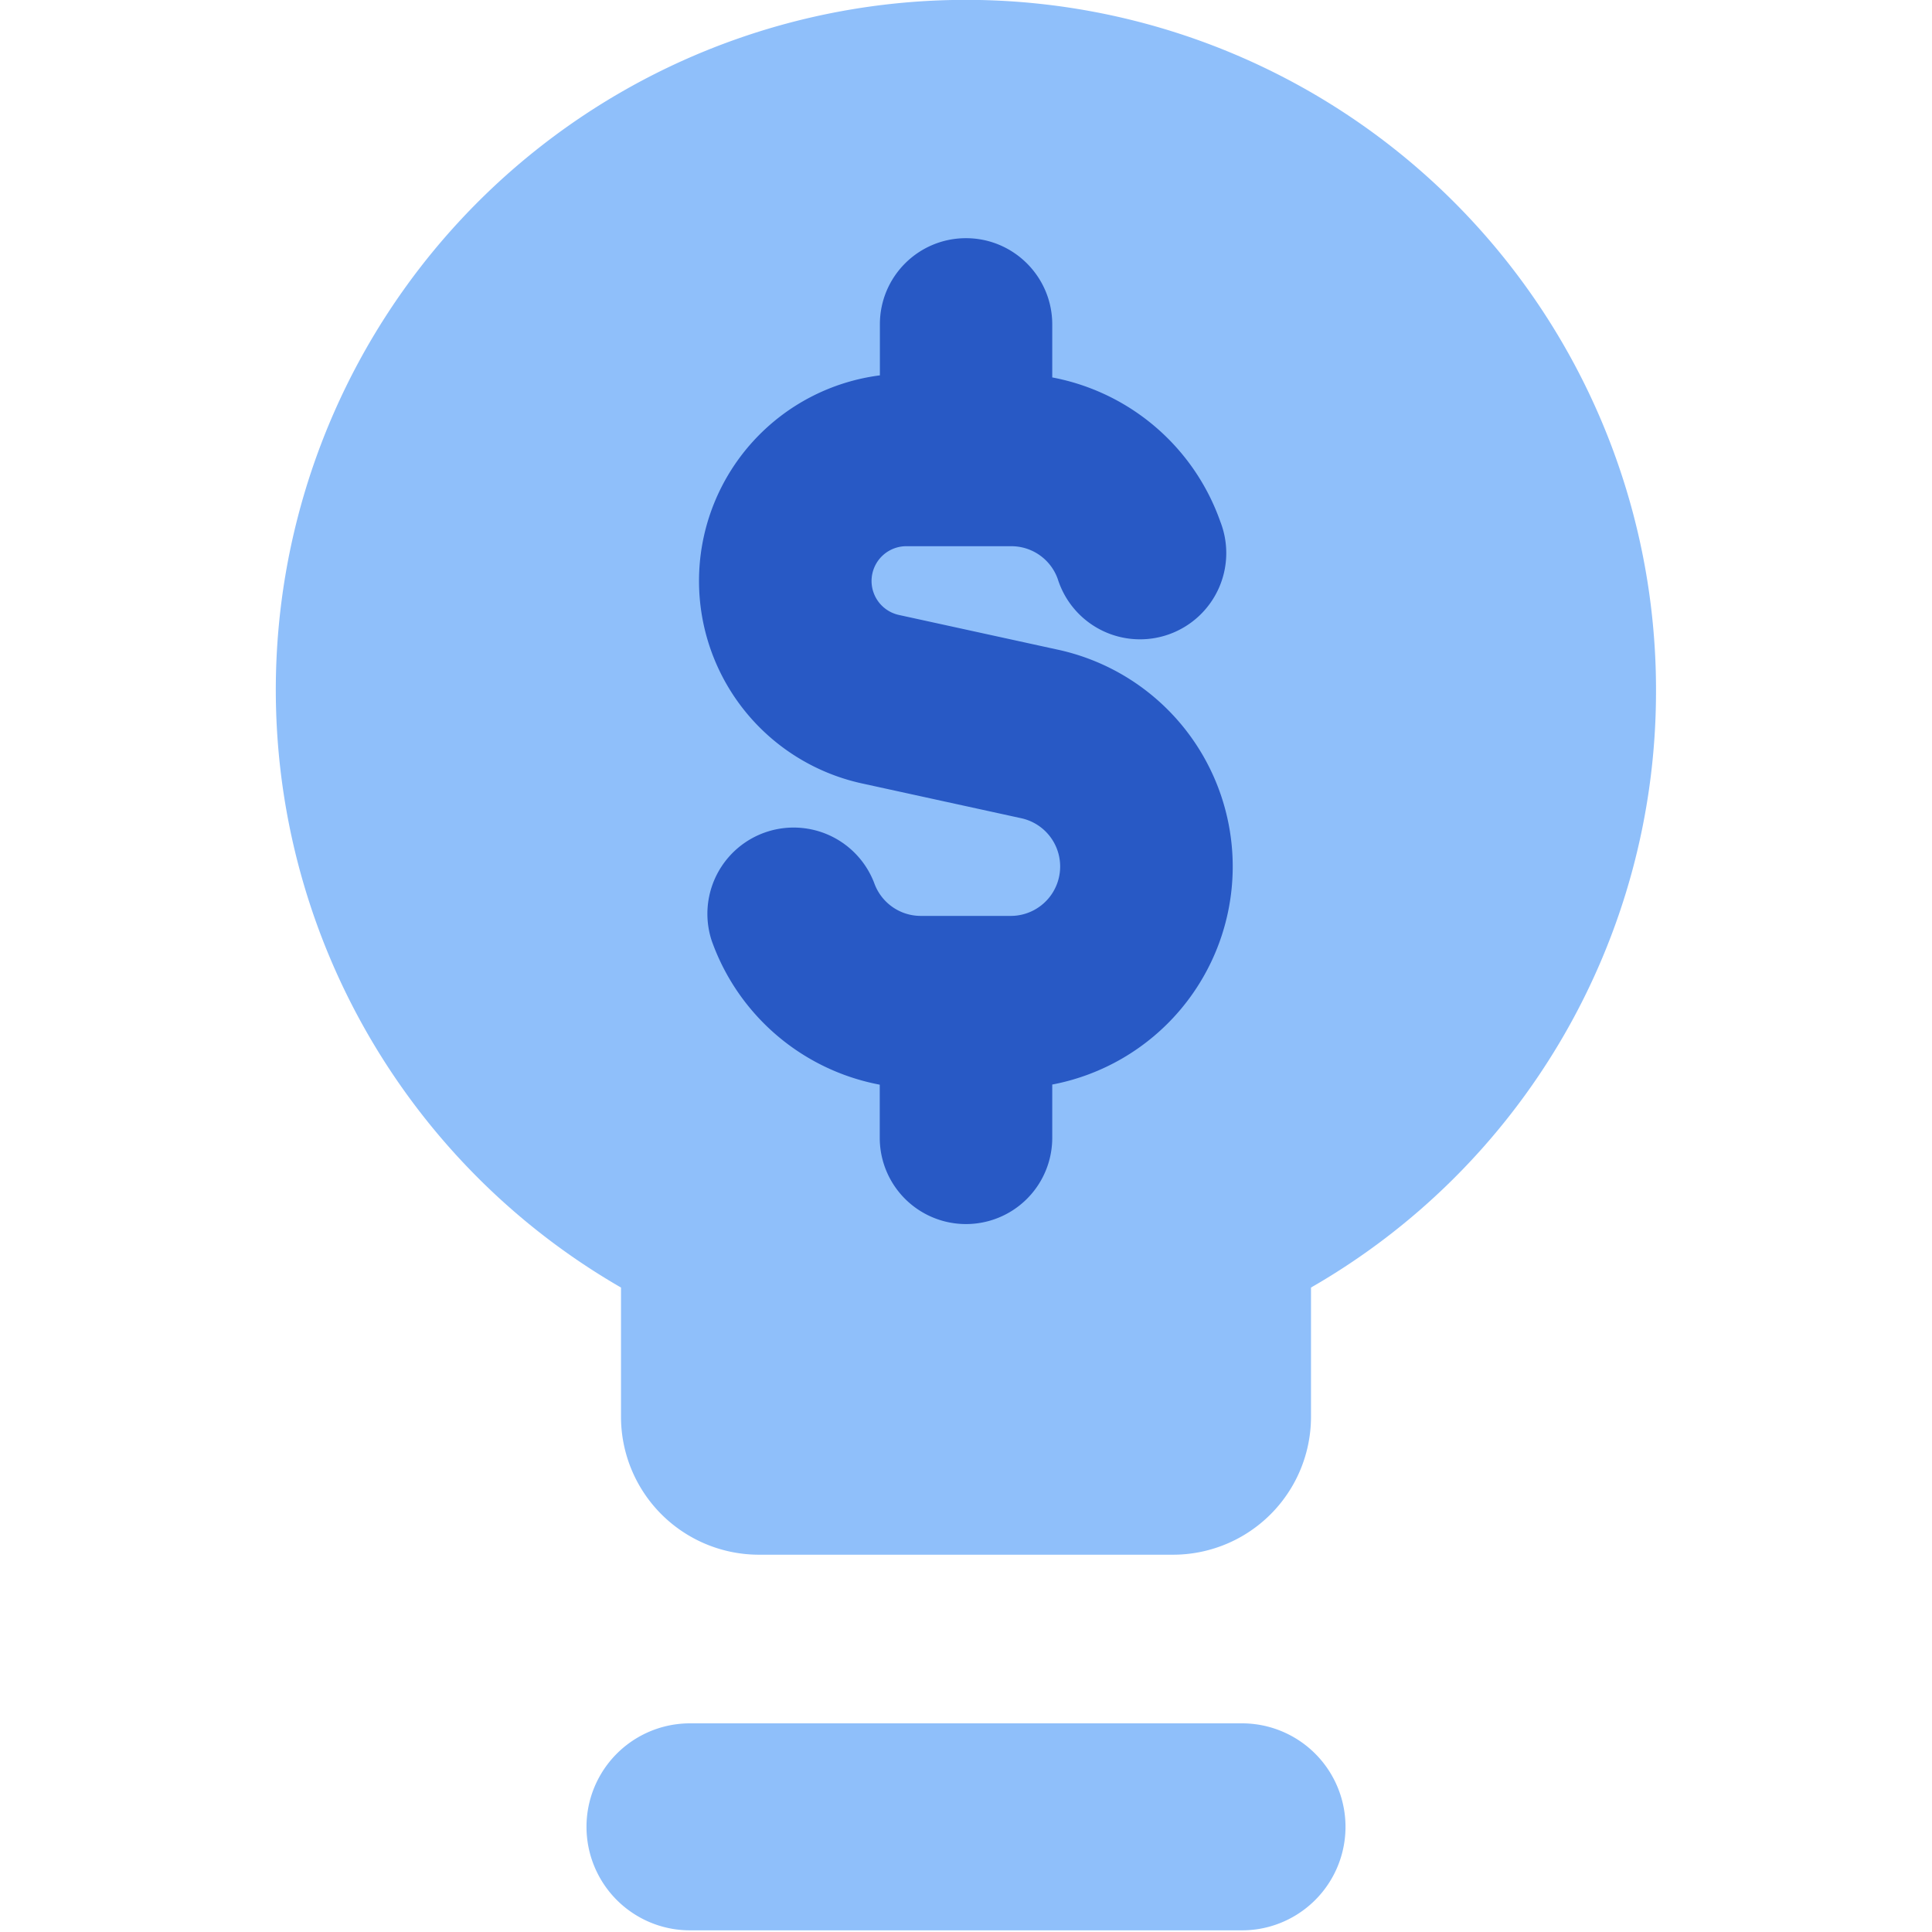
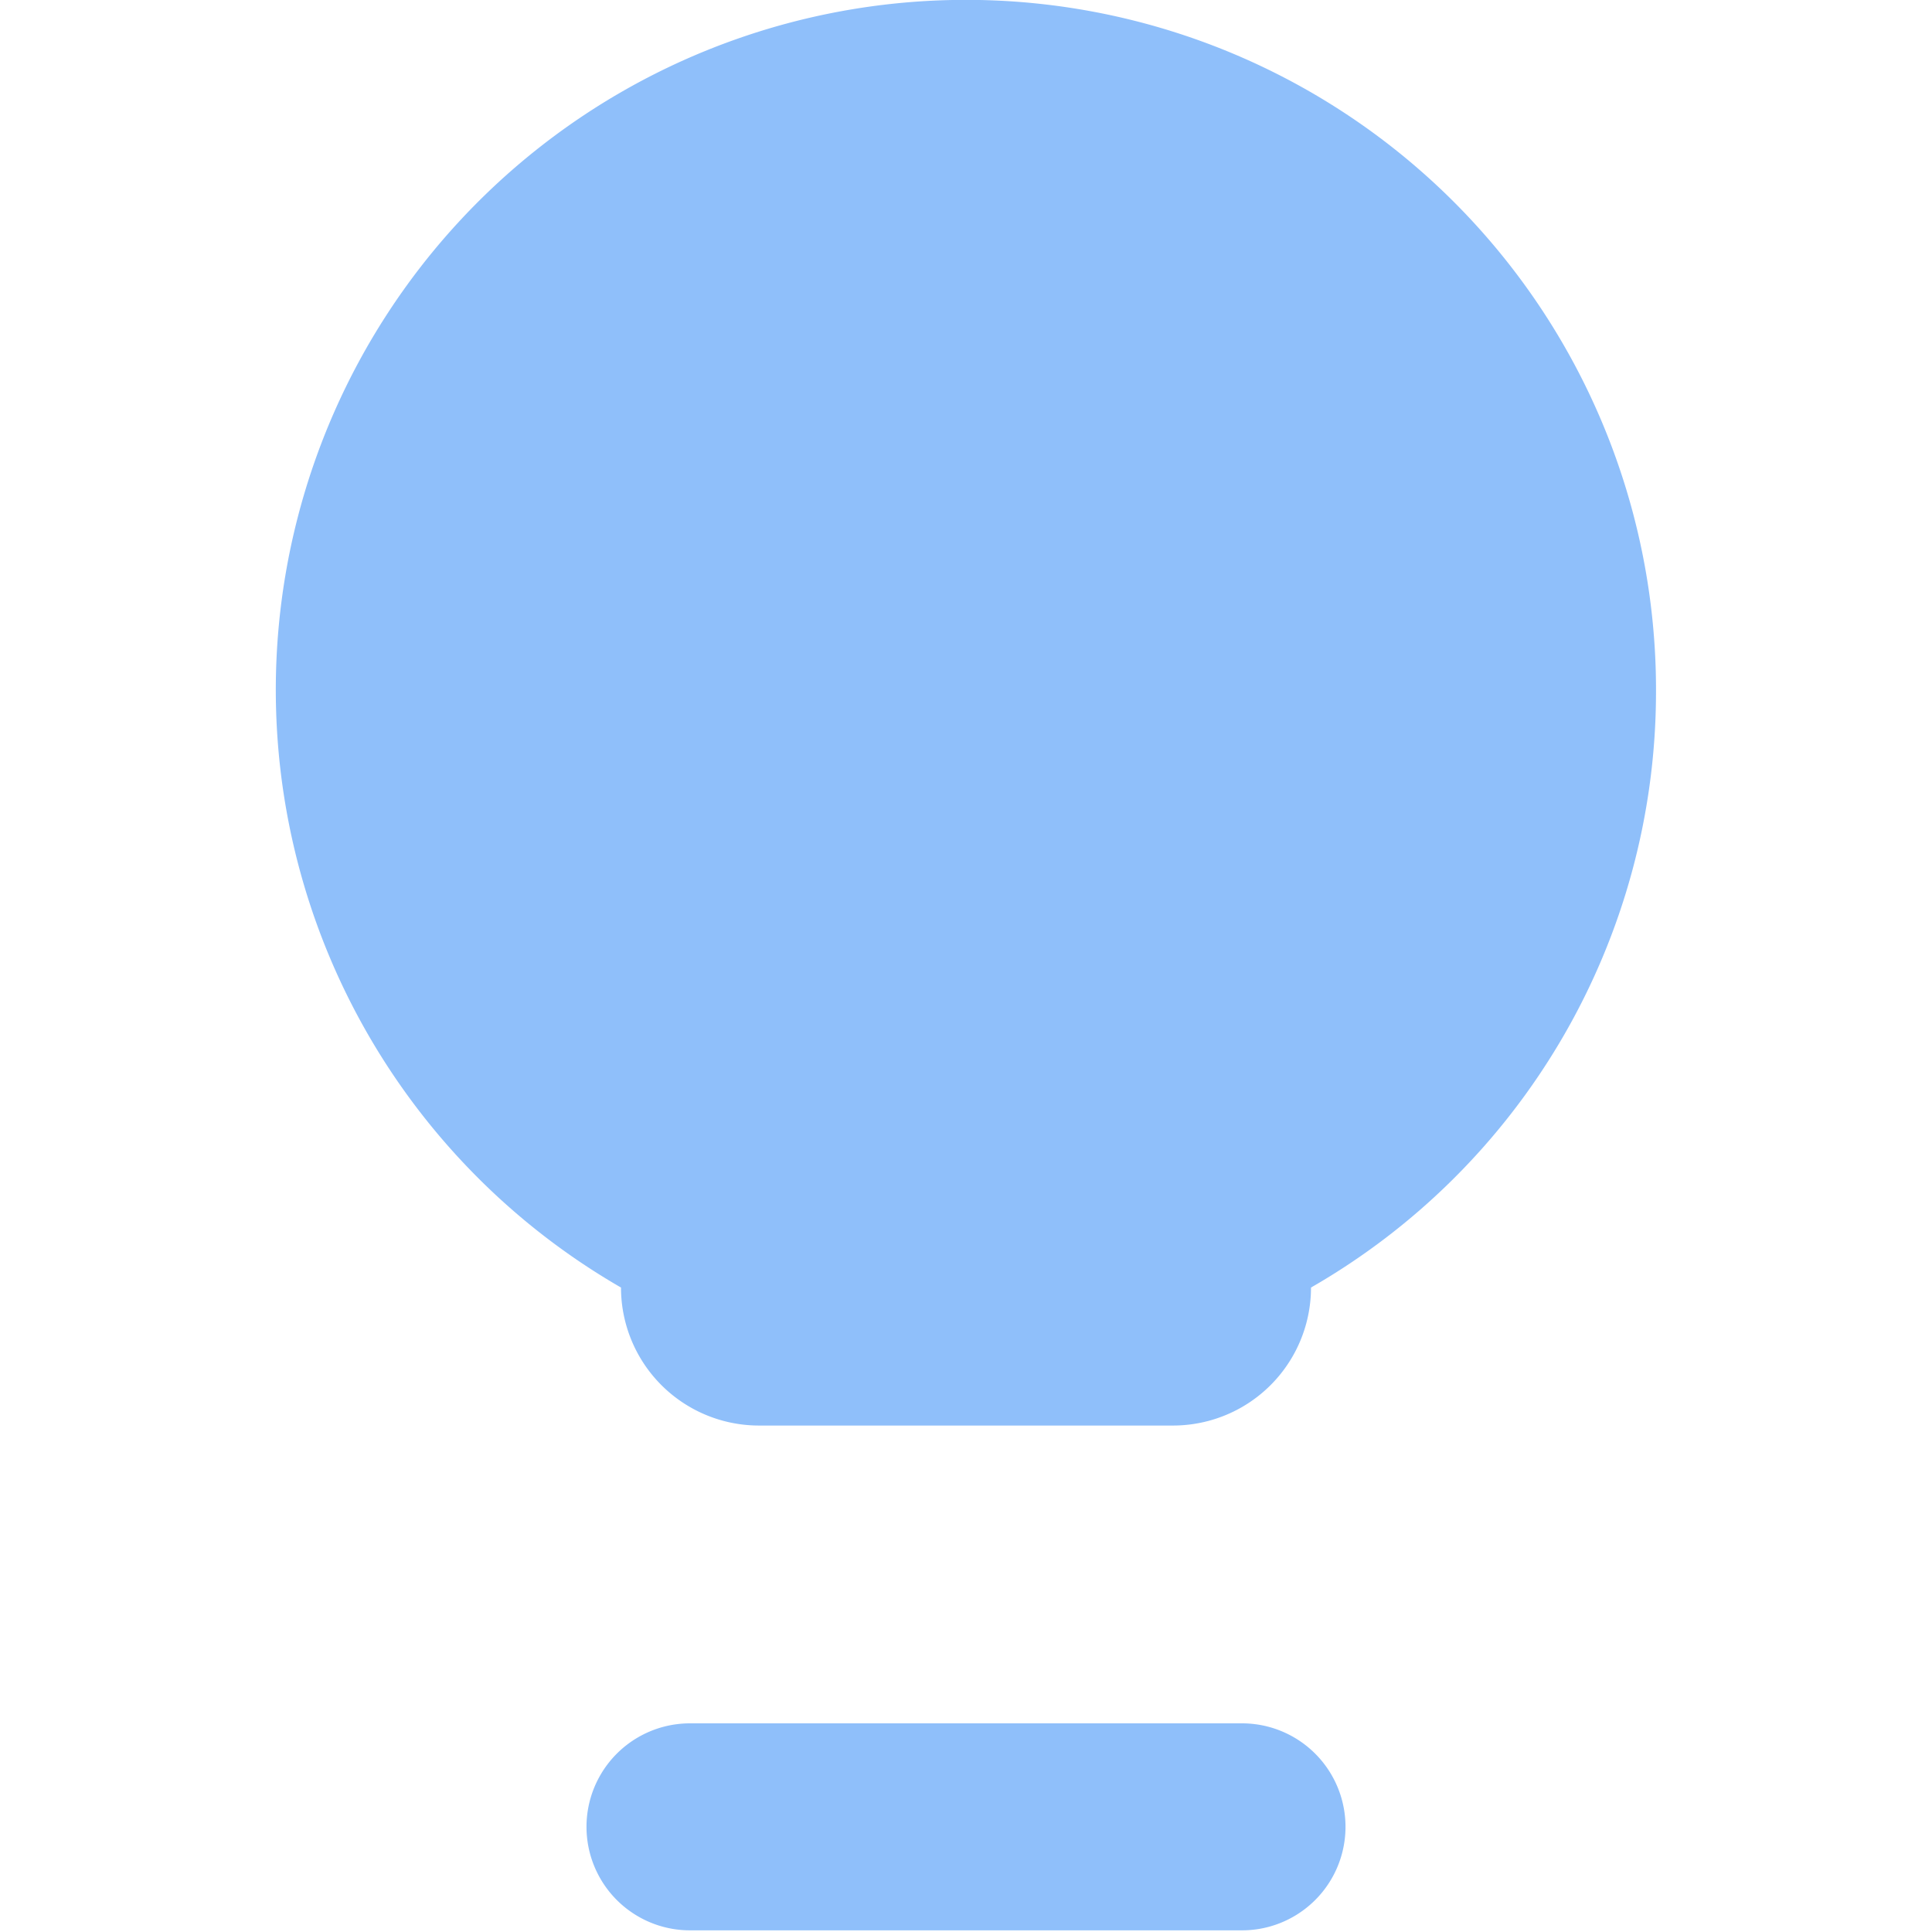
<svg xmlns="http://www.w3.org/2000/svg" fill="none" viewBox="0 0 14 14" id="Business-Idea-Money--Streamline-Core">
  <desc>Business Idea Money Streamline Icon: https://streamlinehq.com</desc>
  <g id="business-idea-money">
-     <path id="Union" fill="#8fbffa" fill-rule="evenodd" d="M6.903 0A5 5 0 0 1 12 5.035 4.98 4.98 0 0 1 9.5 9.33v0.936a1 1 0 0 1 -1 1h-3a1 1 0 0 1 -1 -1V9.33A5 5 0 0 1 6.903 0ZM5 12.488a0.75 0.75 0 1 0 0 1.5h4a0.75 0.75 0 0 0 0 -1.5H5Z" clip-rule="evenodd" stroke-width="1" />
-     <path id="Union_2" fill="#2859c5" fill-rule="evenodd" d="M7 1.726c0.345 0 0.625 0.28 0.625 0.625v0.384A1.607 1.607 0 0 1 8.843 3.78a0.625 0.625 0 1 1 -1.178 0.416 0.357 0.357 0 0 0 -0.337 -0.238h-0.76a0.252 0.252 0 0 0 -0.055 0.498l1.158 0.253a1.608 1.608 0 0 1 -0.046 3.15v0.386a0.625 0.625 0 1 1 -1.25 0V7.86a1.61 1.61 0 0 1 -1.218 -1.044 0.625 0.625 0 0 1 1.178 -0.417c0.05 0.14 0.183 0.238 0.338 0.238h0.655a0.358 0.358 0 0 0 0.076 -0.707l-1.158 -0.253a1.502 1.502 0 0 1 0.13 -2.957v-0.37c0 -0.345 0.279 -0.624 0.624 -0.624Z" clip-rule="evenodd" stroke-width="1" />
+     <path id="Union" fill="#8fbffa" fill-rule="evenodd" d="M6.903 0A5 5 0 0 1 12 5.035 4.98 4.98 0 0 1 9.5 9.33a1 1 0 0 1 -1 1h-3a1 1 0 0 1 -1 -1V9.33A5 5 0 0 1 6.903 0ZM5 12.488a0.75 0.75 0 1 0 0 1.5h4a0.75 0.75 0 0 0 0 -1.5H5Z" clip-rule="evenodd" stroke-width="1" />
  </g>
</svg>